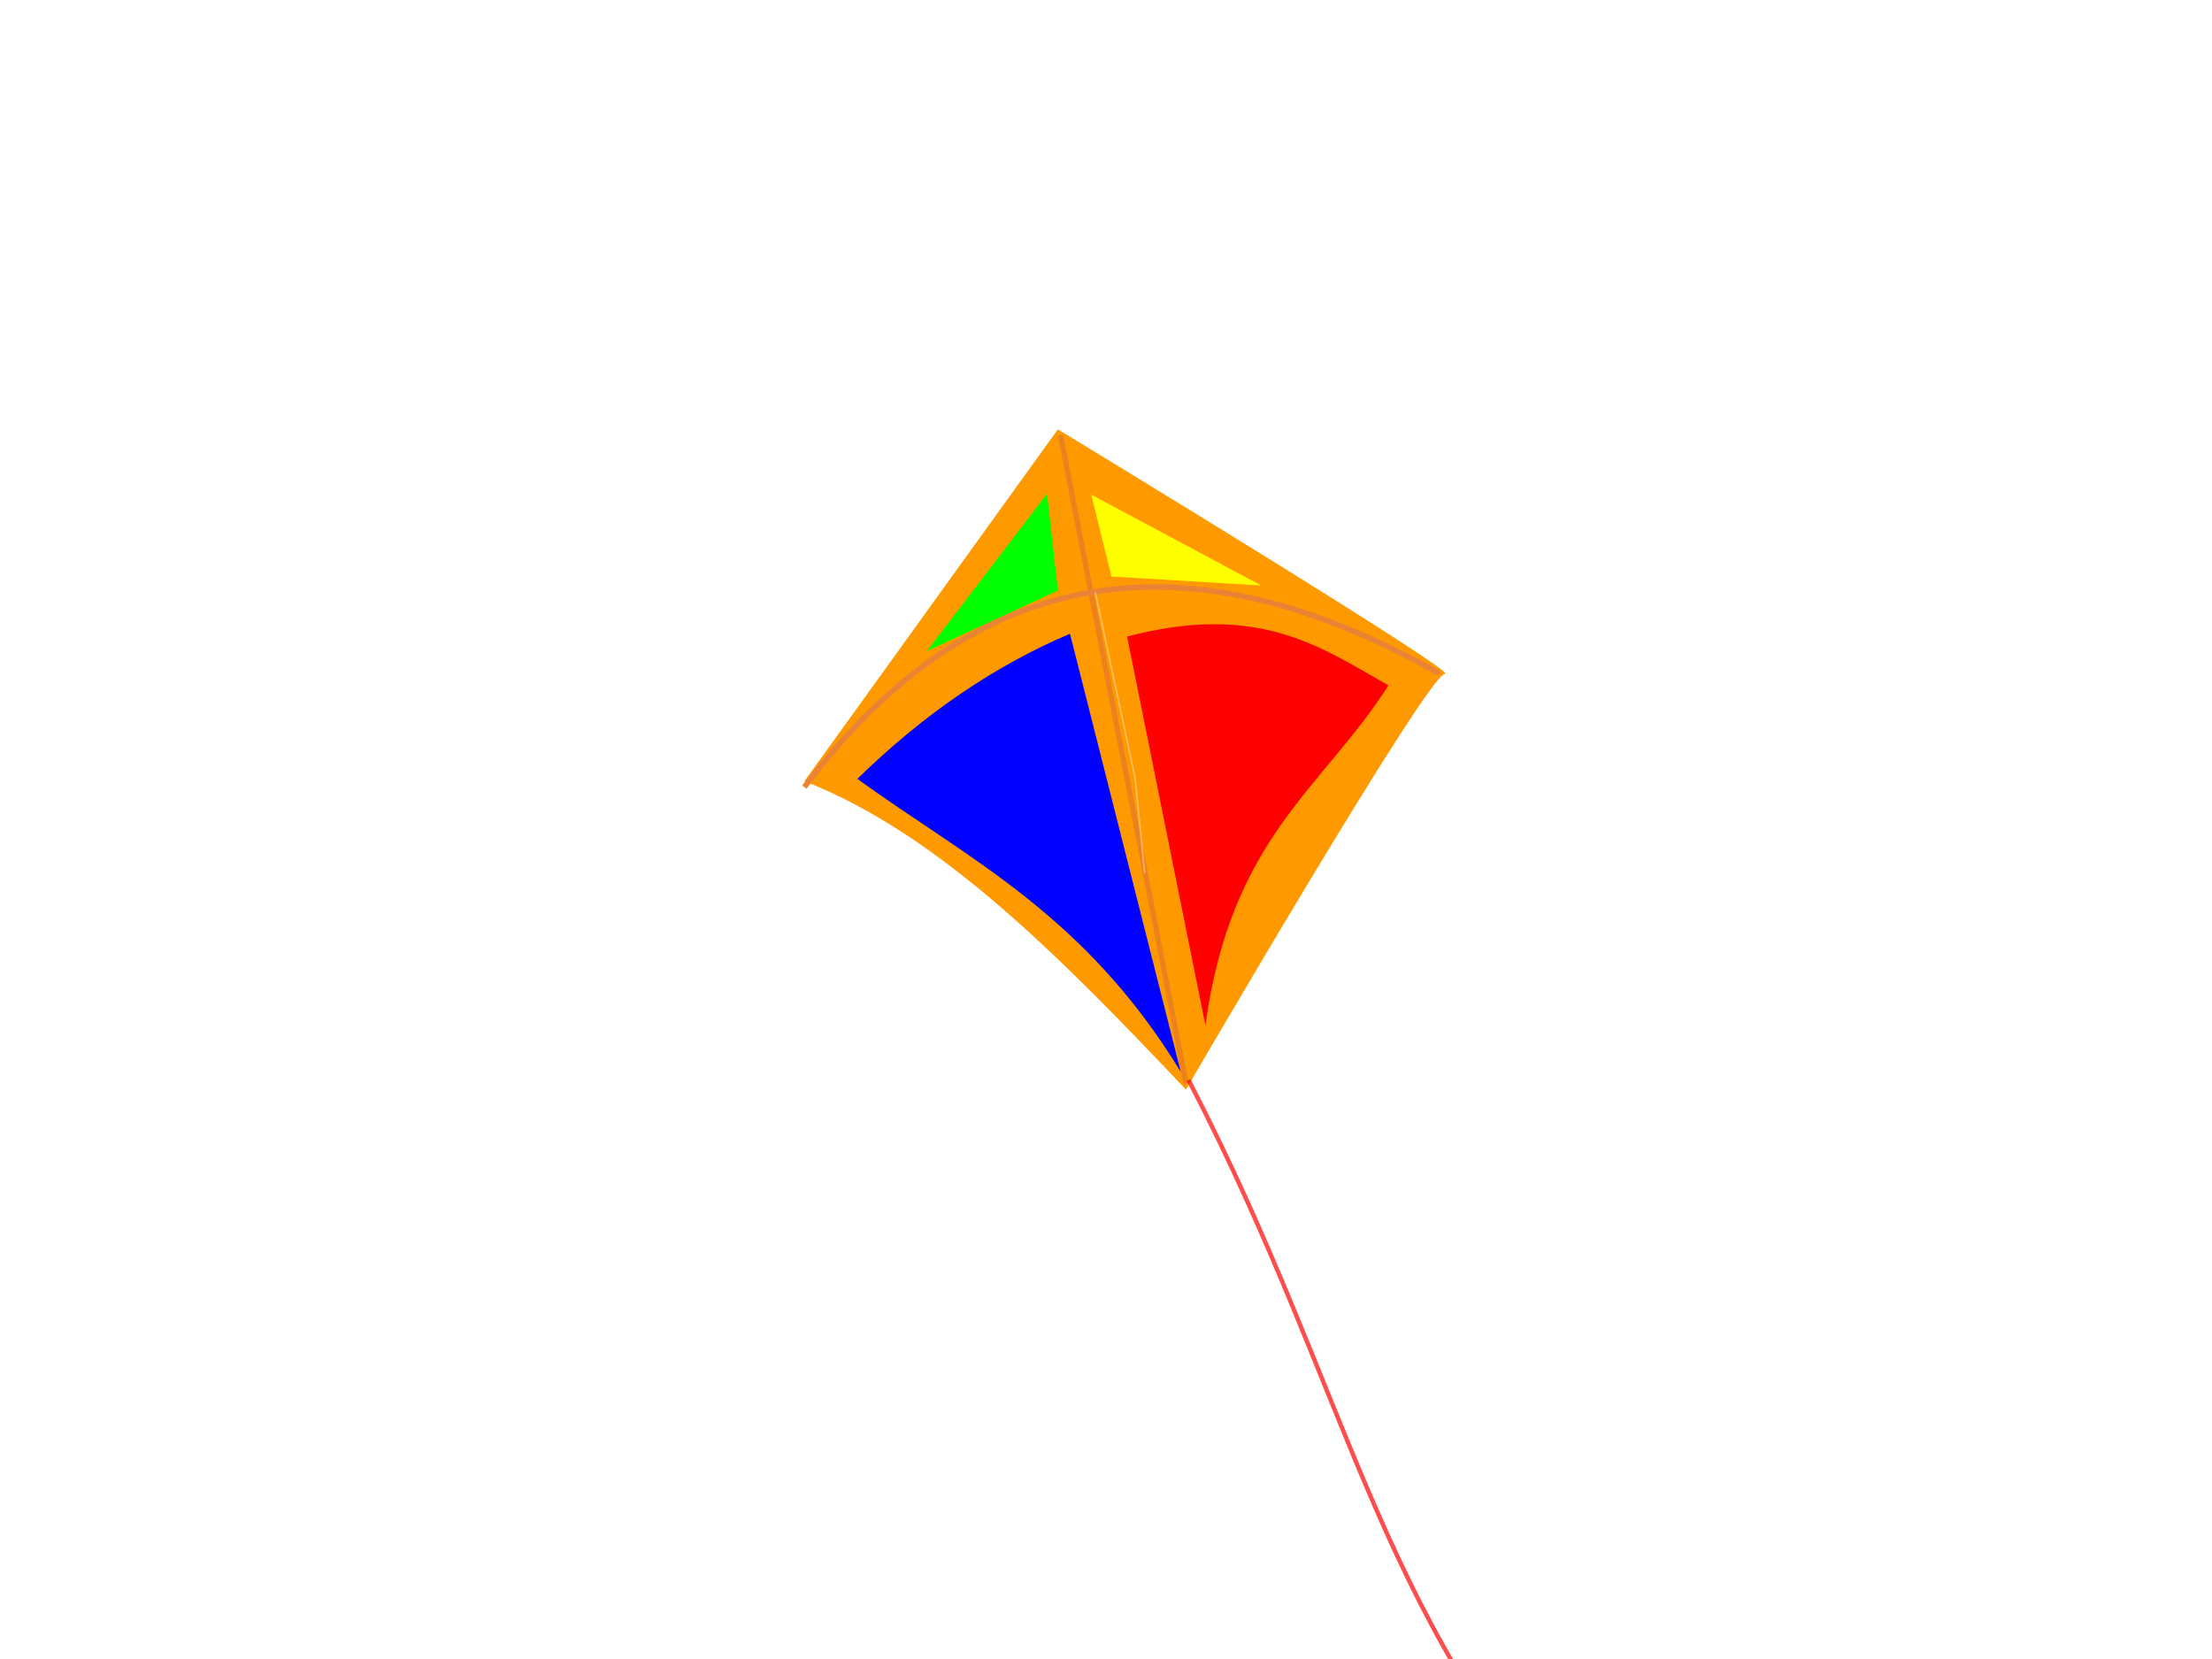
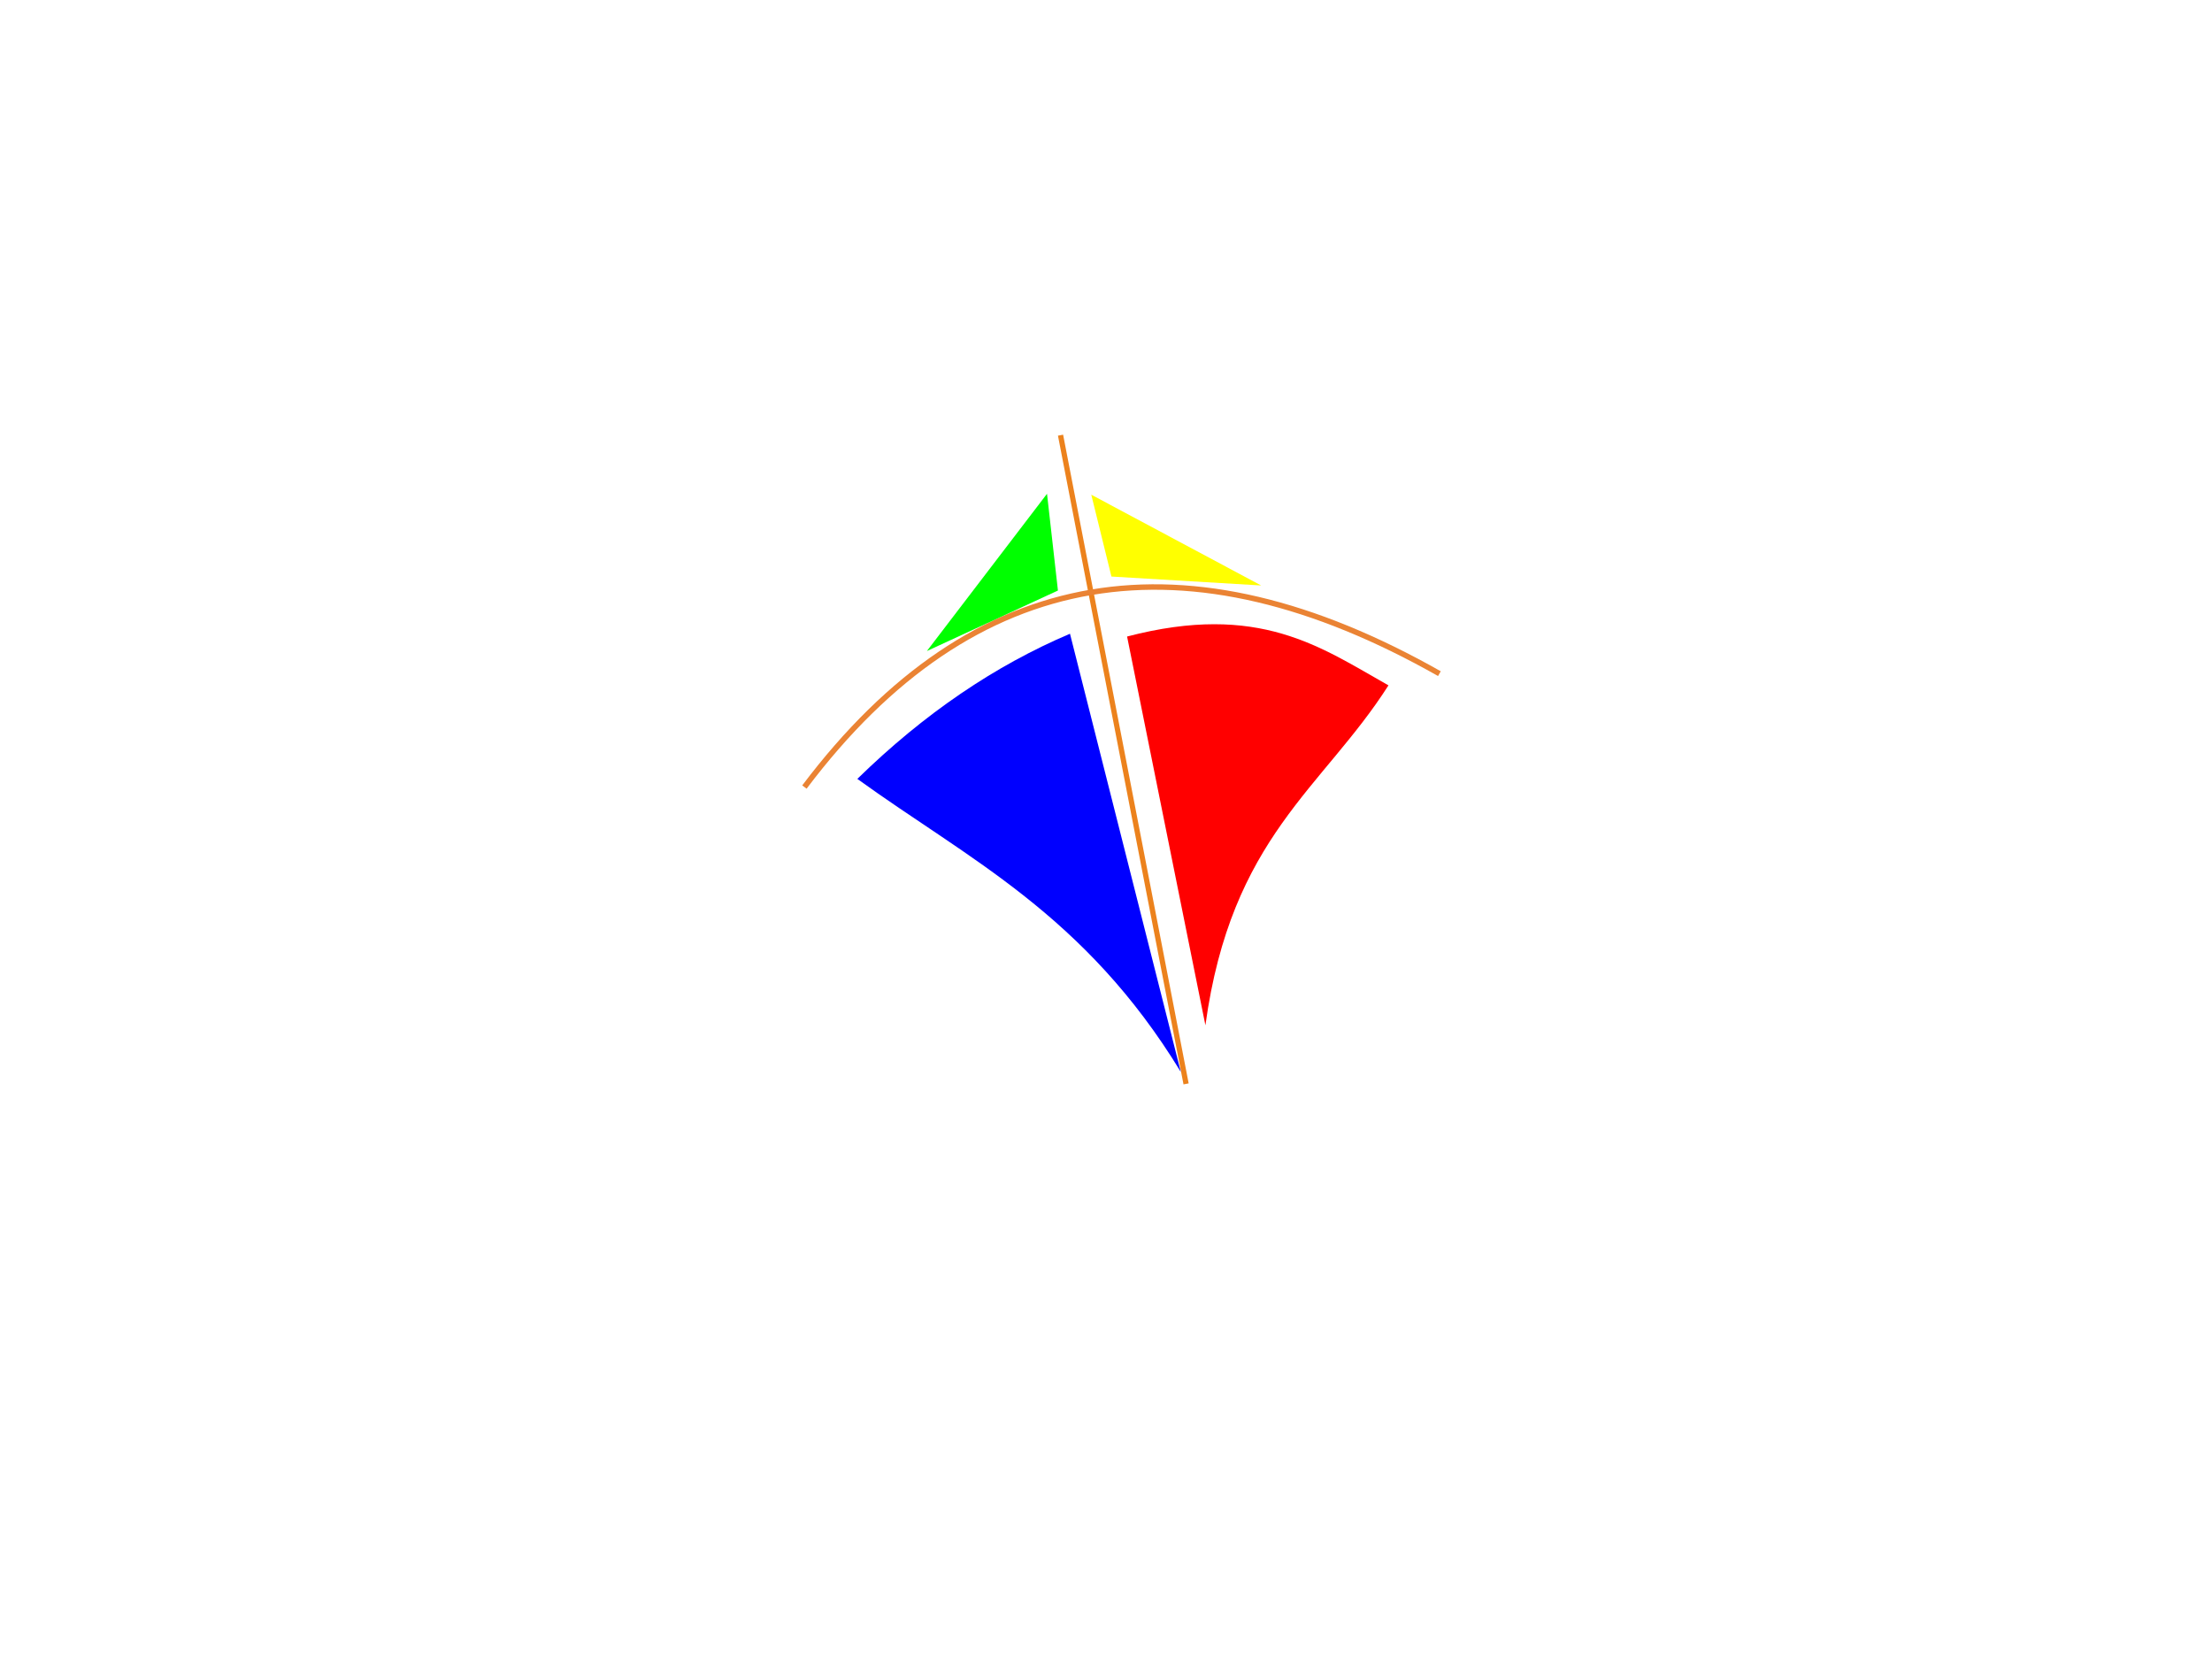
<svg xmlns="http://www.w3.org/2000/svg" width="1024" height="768">
  <title>Kites</title>
  <defs>
    <filter id="filter3811" color-interpolation-filters="sRGB">
      <feGaussianBlur id="feGaussianBlur3813" stdDeviation="1.894" />
    </filter>
  </defs>
  <g>
    <title>Layer 1</title>
-     <path fill="#ff9900" stroke="#a00000" stroke-width="0" stroke-miterlimit="4" d="m372.391,361.65l117.323,-162.881c0,0 186.944,113.462 179.208,113.175c-7.736,-0.286 -119.902,192.454 -119.902,192.454c-56.555,-59.639 -113.341,-118.076 -176.629,-142.749z" id="path3879" />
    <path fill="none" stroke="#ec821d" stroke-width="2.427" stroke-miterlimit="4" d="m549.072,501.758l-58.12,-300.299" id="path3881" />
    <path fill="none" stroke="#ea8334" stroke-width="2.531" stroke-miterlimit="4" d="m372.391,364.347c78.696,-104.419 177.441,-118.489 293.953,-52.498" id="path3883" />
    <path fill="#0000ff" stroke="#000000" stroke-width="0" stroke-miterlimit="4" d="m546.628,496.233c-44.532,-73.079 -98.28,-98.449 -149.741,-135.66c30.946,-30.257 63.798,-52.495 98.441,-67.194l51.3,202.854z" id="path3889" />
    <path fill="#ff0000" stroke="#000000" stroke-width="0" stroke-miterlimit="4" d="m558.019,474.631c11.948,-87.152 54.29,-109.594 84.741,-157.354c-31.343,-17.654 -59.769,-38.589 -121.002,-22.611l36.261,179.965z" id="path3891" />
    <path fill="#00ff00" stroke="#000000" stroke-width="0" stroke-miterlimit="4" filter="url(#filter3811)" d="m429.084,301.382l55.609,-72.796l5.055,44.782l-60.665,28.014z" id="path3893" />
    <path fill="#ffff00" stroke="#000000" stroke-width="0" stroke-miterlimit="4" d="m505.186,229.011l9.33,37.891l69.315,4.131l-78.645,-42.022z" id="path3895" />
-     <path opacity="0.356" fill="none" stroke="#ffffff" stroke-width="0.745px" d="m507.034,274.165l18.452,86.017l4.406,44.163" id="path4073" />
-     <path opacity="0.702" fill="none" stroke="#ff0000" stroke-width="2" d="m550.201,499.955c78.141,150.564 87.462,256.041 196.667,366.667" id="path4081" />
  </g>
</svg>